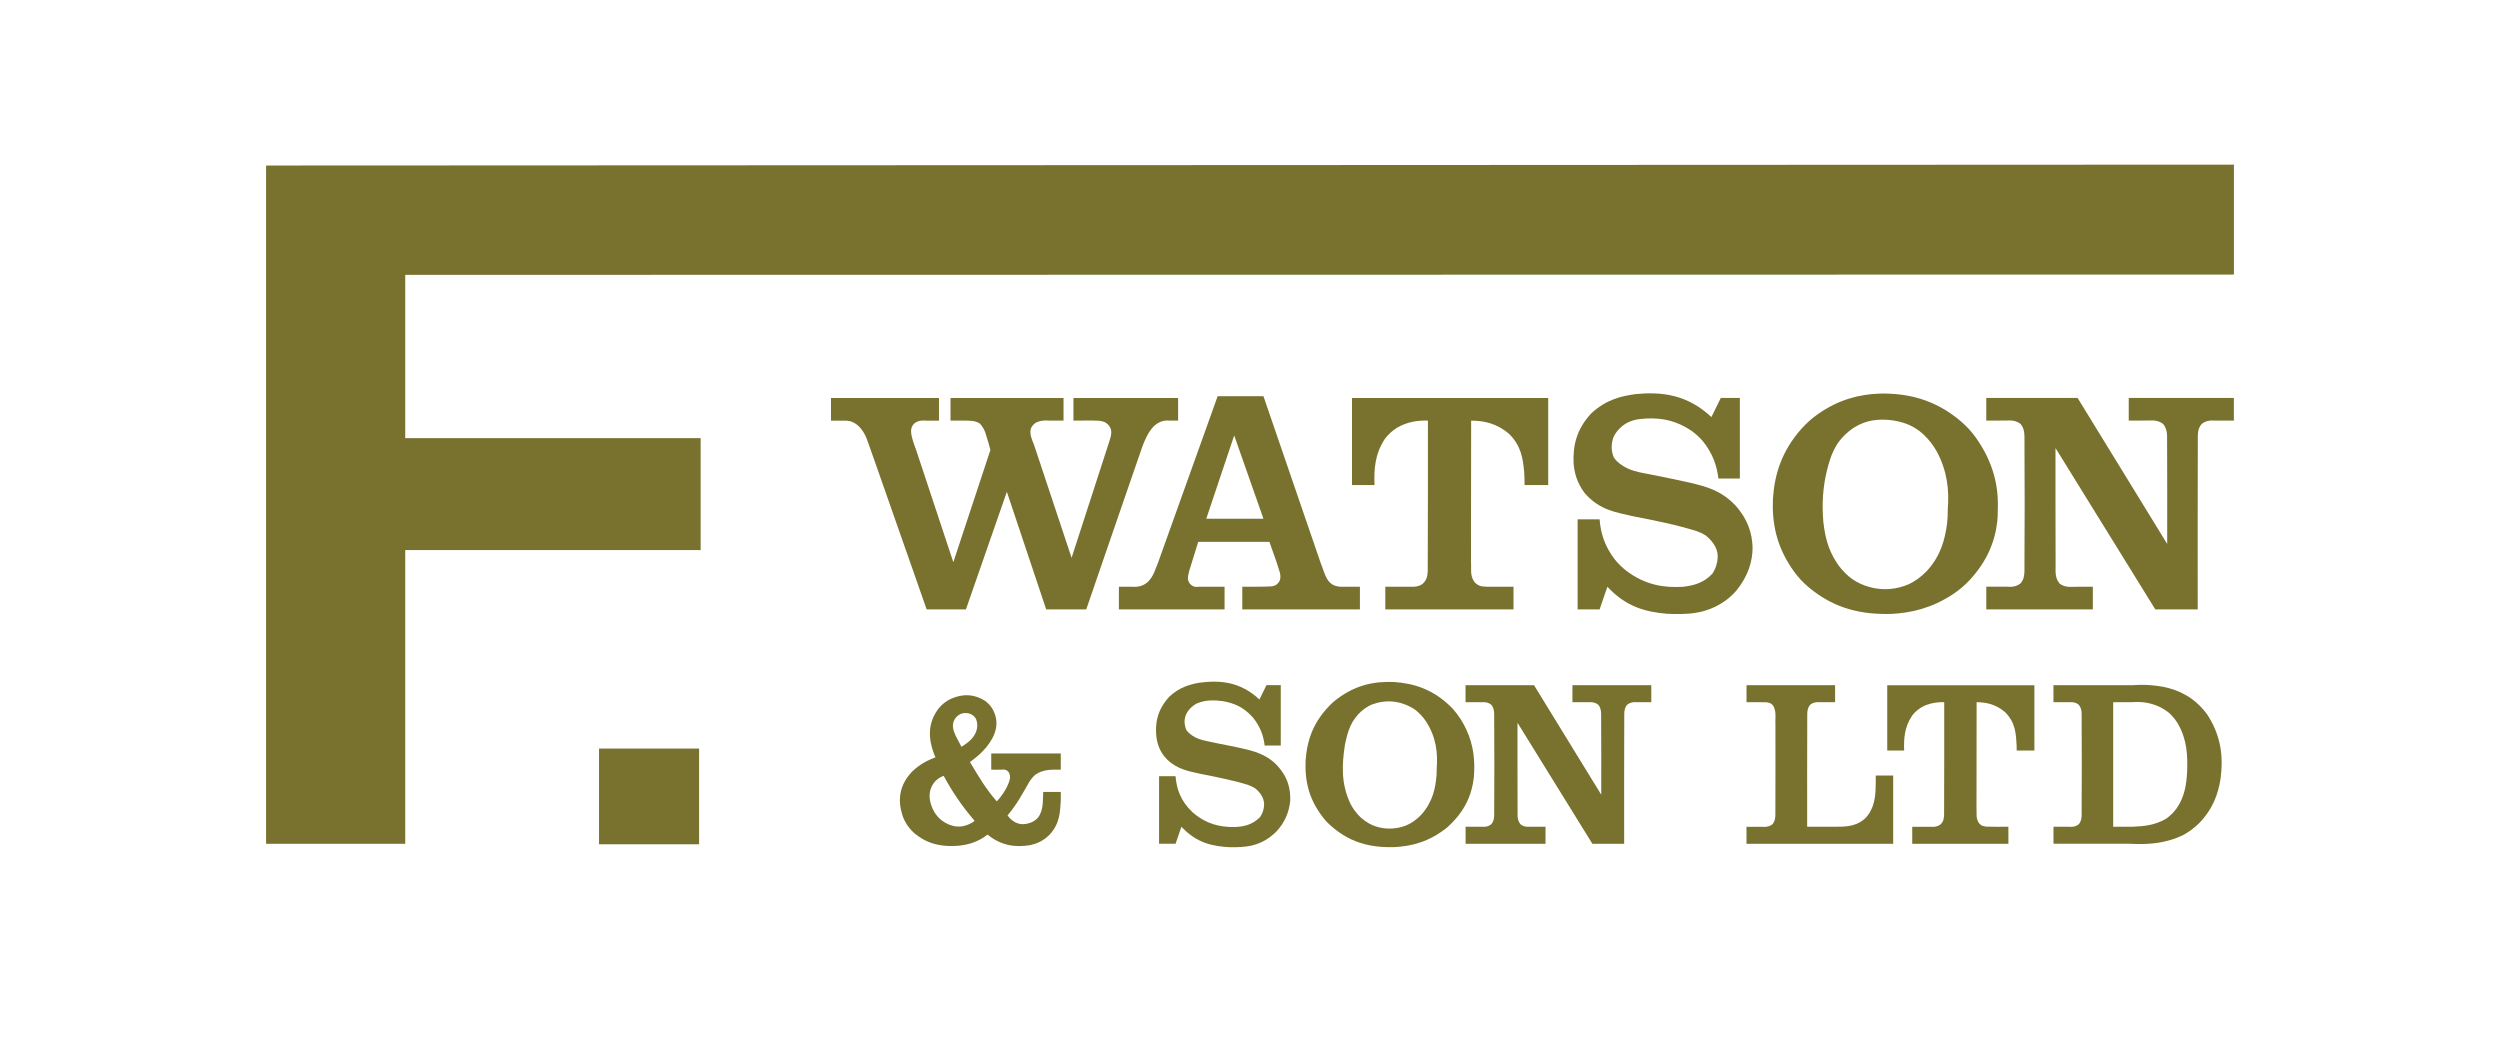
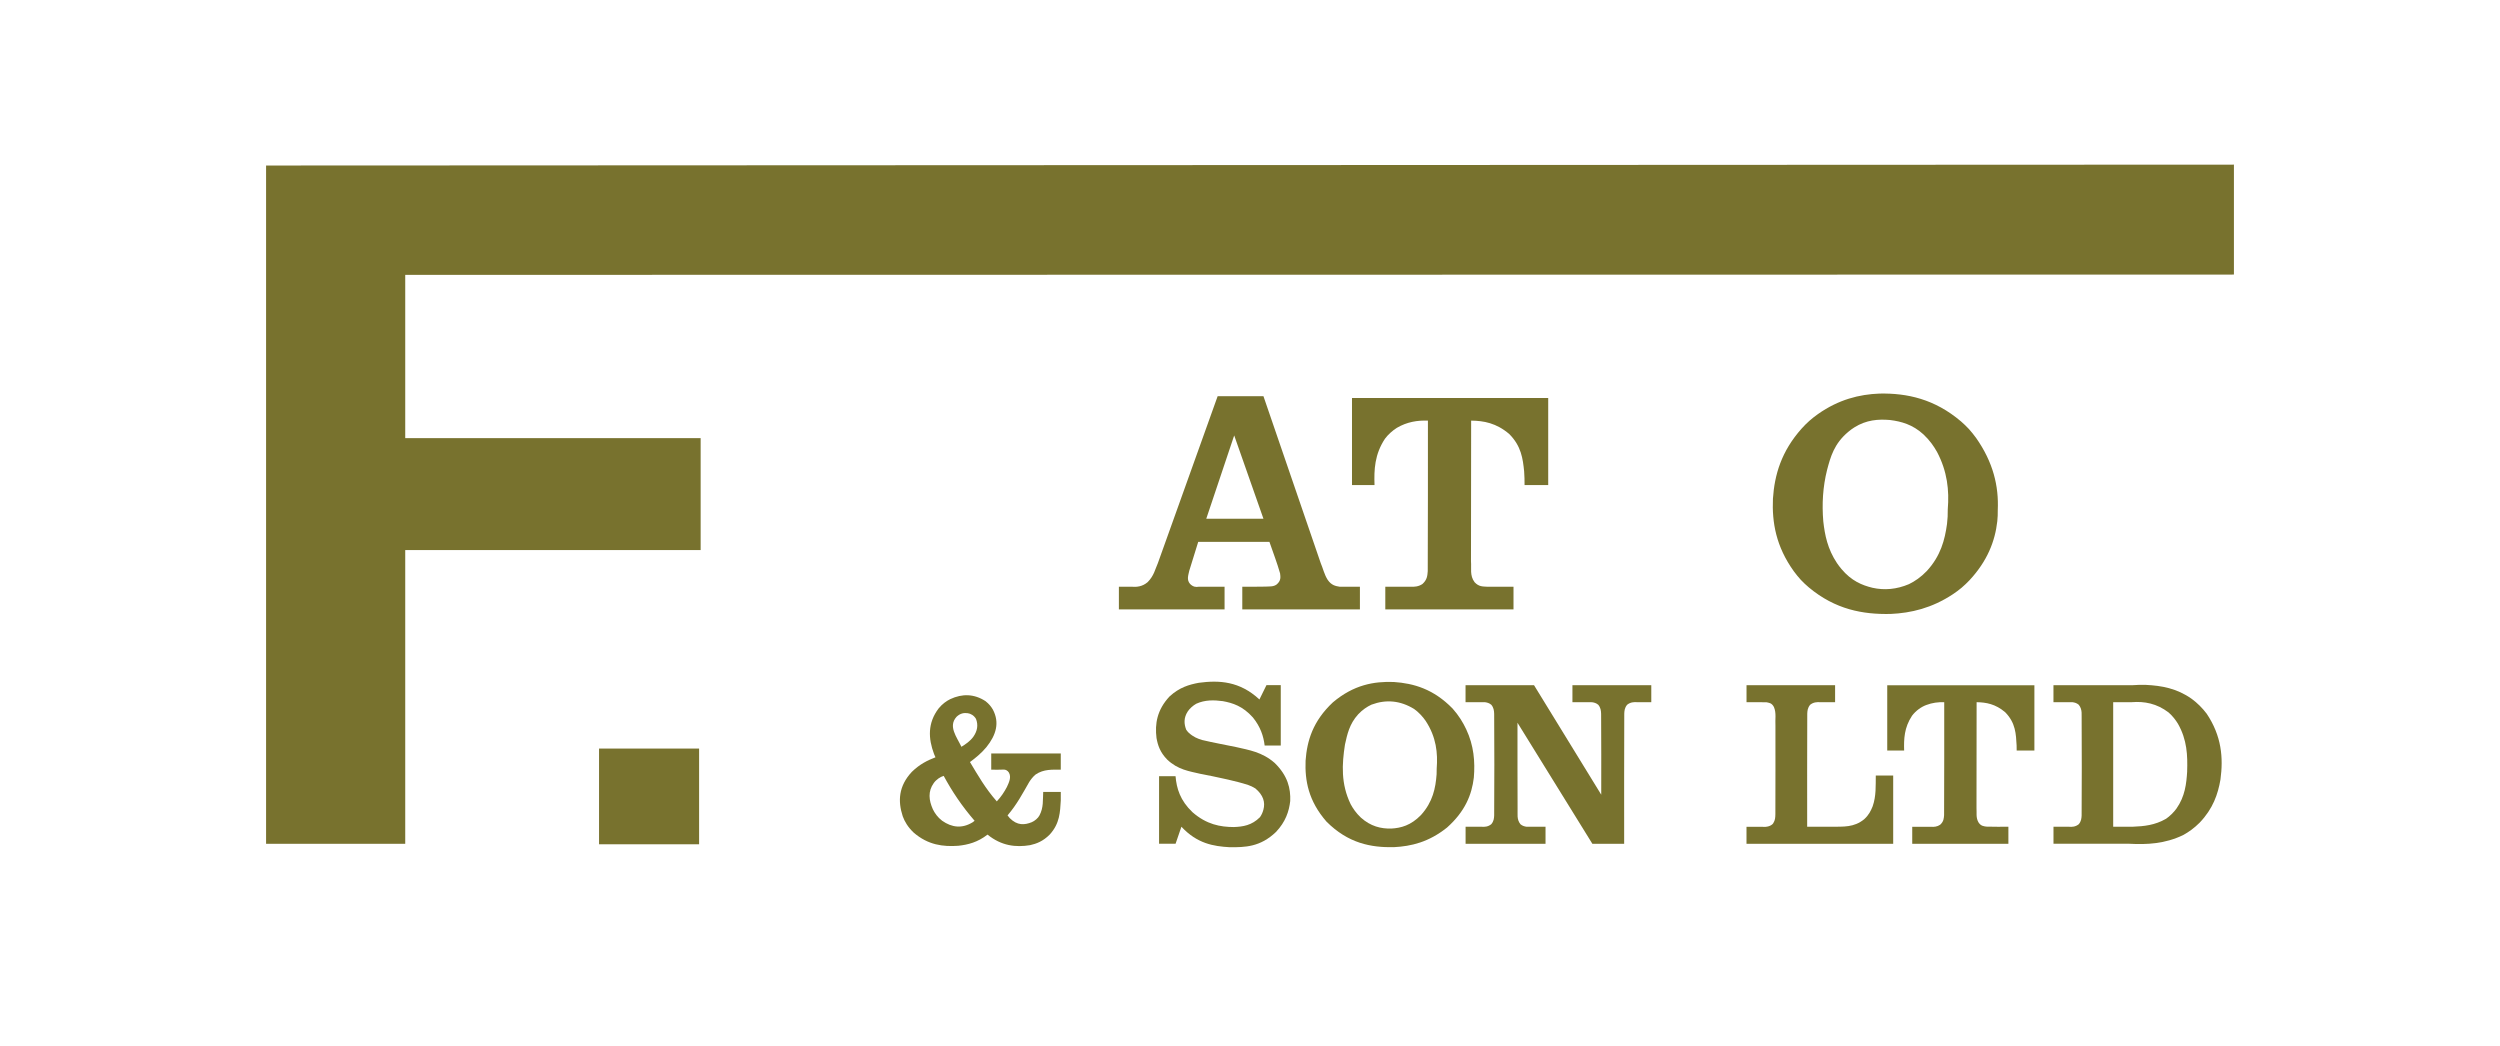
<svg xmlns="http://www.w3.org/2000/svg" id="Layer_2" data-name="Layer 2" viewBox="0 0 1134.34 474.65">
  <g id="white">
-     <rect width="1134.34" height="474.65" fill="#fff" />
-   </g>
+     </g>
  <g id="Layer_1-2" data-name="Layer 1">
    <g>
      <path d="M481.31,359.32h-7.97c-.22,3.55.24,7.06-1.71,10.69-.59,1.19-2.19,2.52-3.48,3.05-3.25,1.3-6.57,1.62-10.02-1.88-.37-.4-.69-.8-.97-1.21,4.28-5,6.88-10.02,9.82-15.12.73-1.12,1.54-2.27,2.92-3.43,3.71-2.51,7.58-2.18,11.41-2.19v-7.34h-31.55v7.34c1.91-.01,3.82.09,5.73-.04.72-.02,1.76.42,2.32,1.41,1.13,2.1.04,4.35-.96,6.52-1.15,2.18-2.55,4.35-4.56,6.5-5.2-5.88-8.58-11.88-12.18-17.85,2.46-1.8,5.18-4.01,7.45-6.75,4.48-5.57,6.06-11.14,2.95-17.05-.75-1.28-1.7-2.54-3.33-3.82-5.15-3.35-10.56-3.49-16.03-.92-1.71.87-3.47,2.05-5.22,4.16-5.11,6.68-4.74,13.7-2.13,20.7.2.52.42,1.02.66,1.53-3.55,1.37-7.06,3.04-10.72,6.6-6.05,6.49-6.39,13.27-4.14,20.14.89,2.45,2.34,4.92,4.96,7.41,6.56,5.68,13.41,6.48,20.24,5.99,4.38-.46,8.79-1.58,13.28-5.07,6.31,5.12,12.8,5.87,19.31,4.79,2.93-.65,5.89-1.77,8.91-4.82,4.61-5.02,4.71-10.29,5.02-15.49.03-1.28.03-2.56,0-3.84ZM434,325.25c1.76-1.67,3.44-1.86,5.08-1.65,1.31.16,2.88,1.03,3.76,2.58,1.1,2.81.64,5.51-1.24,8.17-1.43,1.96-3.61,3.43-5.37,4.5-2.1-4.47-6.12-9.28-2.22-13.6ZM441.29,373.12c-4.76,2.9-9.35,2.4-13.81-.72-2.04-1.54-3.4-3.51-4.22-5.24-1.79-4.02-2.31-8.06.42-11.86,1.18-1.65,3.04-2.84,4.51-3.26,3.67,6.81,8.15,13.6,14.02,20.38-.29.25-.6.48-.91.7Z" fill="#78722e" fill-rule="evenodd" />
      <path d="M525.91,352.2v30.64h7.49l2.65-7.72c7.14,7.66,14.54,8.88,21.94,9.3,6.89.03,13.8-.05,20.96-6.92,4.32-4.55,5.94-9.32,6.47-14.05.22-5.65-1.05-11.39-7.05-17.27-5.72-5.01-11.64-5.84-17.55-7.22-5.13-1.07-10.23-1.96-15.41-3.2-1.99-.61-3.96-1.36-6.1-3.34-.39-.39-.75-.82-1.07-1.29-1.05-2.66-1.19-5.44.68-8.32.8-1.25,2.44-2.72,3.87-3.5,3.94-1.8,8.02-1.72,12.08-1.17,4.46.83,8.98,2.22,13.61,7.39,3.39,4.17,4.84,8.47,5.34,12.76h7.31v-27.41h-6.49l-3.19,6.49c-8.98-8.32-18.25-8.8-27.53-7.56-4.36.82-8.75,2.06-13.26,6.2-5.7,6.11-6.7,12.45-5.91,18.85.57,3.22,1.59,6.47,4.86,9.8,4.84,4.61,10,5.27,15.06,6.46,3.62.67,7.23,1.44,10.85,2.24.6.13,1.45.32,1.81.4,3,.7,6,1.43,9.02,2.42,1.1.38,2.19.88,3.25,1.56,3.59,3.01,4.58,6.26,3.65,9.65-.3,1.15-.78,2.29-1.55,3.39-3.74,3.77-7.8,4.32-11.83,4.48-6.19-.02-12.39-1.15-18.79-6.73-5.6-5.31-7.23-10.81-7.69-16.33h-7.49Z" fill="#78722e" fill-rule="evenodd" />
      <path d="M665.28,330.92c-1.47-3.14-3.4-6.3-6.19-9.43-8.62-8.84-17.63-11.44-26.69-12.05-9.02-.34-18.19,1.29-27.62,9.24-9.1,8.52-11.75,17.47-12.39,26.46-.35,9.02,1.26,18.22,9.47,27.64,9.84,9.87,20.2,11.82,30.58,11.61,7.94-.41,15.86-2.29,24.14-8.91,8.22-7.34,11.22-14.9,12.15-22.65.61-7.18.02-14.54-3.45-21.91ZM651.88,348.8c.01.83,0,1.66-.04,2.5-.46,6.25-1.7,12.56-7.09,18.51-4.6,4.73-9.06,5.88-13.45,6.14-4.72.12-9.42-1.01-13.86-5.01-2.14-2.04-3.48-4.01-4.58-6.01-4.48-9.22-3.99-18.14-2.6-27.1,1.03-4.62,2-9.31,5.97-13.69,2.03-2.15,4.02-3.45,6.05-4.41,6.64-2.48,13.1-1.88,19.37,1.97,1.9,1.33,3.96,3.51,5.23,5.4,4.84,7.39,5.55,14.56,5,21.71Z" fill="#78722e" fill-rule="evenodd" />
      <path d="M664.99,375.13v7.72h36.27v-7.72c-2.86,0-5.72,0-8.58,0-.91-.14-1.85-.34-2.8-1.15-1.81-2.26-1.19-4.69-1.3-7.05-.08-13-.02-26-.04-38.99l33.97,54.91h14.43c.02-19.69-.06-39.38.05-59.07.06-1.31.15-2.61,1.31-4.01,1.48-1.18,3.06-1.27,4.62-1.16h6.33v-7.7h-35.78v7.7c2.98,0,5.95-.02,8.93.02.91.14,1.84.35,2.79,1.16,1.08,1.28,1.24,2.64,1.29,3.99,0,.11.01.41.01.61.11,12.06.04,24.12.05,36.19l-30.49-49.67h-31.08v7.7c2.96,0,5.92-.02,8.89.02.91.14,1.85.35,2.8,1.16,1.08,1.28,1.24,2.64,1.29,3.99,0,.11,0,.41.01.61.1,14.99.1,29.98,0,44.97,0,.21,0,.54,0,.62-.07,1.31-.15,2.61-1.31,3.99-1.47,1.19-3.04,1.29-4.6,1.15h-7.07Z" fill="#78722e" fill-rule="evenodd" />
      <path d="M792.45,375.13v7.72h66.56v-30.97h-7.9c-.07,4.65.23,9.28-1.42,13.98-.8,1.93-1.63,3.85-3.84,5.85-4.66,3.83-9.54,3.31-14.35,3.42h-11.52c.01-17.12-.05-34.24.04-51.35.07-1.31.16-2.61,1.31-4,1.48-1.19,3.06-1.27,4.62-1.17h6.7v-7.7h-40.19v7.7c2.99,0,5.98-.02,8.98.02,1.12.27,2.4.18,3.45,2.16,1.18,2.78.5,5.65.69,8.48-.01,13.37.04,26.74-.03,40.11-.03,1.56-.07,2.72-.96,4.14-.24.51-1.25,1.14-1.96,1.35-.99.31-2.01.39-3.02.27h-7.15Z" fill="#78722e" fill-rule="evenodd" />
      <path d="M867.65,375.13v7.72h43.63v-7.72c-3.33-.02-6.67.06-10.01-.06-1.15-.19-2.45-.22-3.55-1.92-1.27-2.16-.74-4.42-.91-6.63l.05-47.91c4.27.06,8.56.8,12.96,4.55,4.8,4.87,4.9,9.99,5.19,15.06.02.77.03,1.54.03,2.32h8.04v-29.62h-66.77v29.62h7.67c-.16-5.22.02-10.41,3.57-15.77,1.79-2.38,4.3-4.09,6.53-4.9,2.67-1.01,5.38-1.36,8.09-1.25-.02,17.08.04,34.16-.06,51.24-.13,1.42-.12,2.84-1.79,4.36-1.34.9-2.73,1.03-4.12.93h-8.53Z" fill="#78722e" fill-rule="evenodd" />
      <path d="M1001.15,323.71c-1.71-2.32-4.3-4.89-6.7-6.62-6.74-4.79-13.73-5.98-20.71-6.33-2.07-.07-4.14-.02-6.21.14h-35.8v7.7c2.9,0,5.79-.02,8.69.02.91.14,1.84.35,2.79,1.16,1.82,2.26,1.18,4.69,1.31,7.05.07,14.18.09,28.36-.01,42.54,0,.21,0,.54,0,.62-.07,1.31-.15,2.61-1.3,3.99-1.47,1.18-3.05,1.29-4.61,1.14h-6.86v7.72h34.31c8.11.43,16.22.06,24.51-3.93,2.53-1.38,5.02-3.15,7.52-5.66,6.04-6.32,8.28-12.91,9.42-19.53,1.34-9.87.55-19.81-6.33-30.01ZM992.4,349.97c-.34,5.68-1,11.41-4.84,16.88-1.21,1.69-3.08,3.53-4.75,4.66-5.11,2.95-10.05,3.4-15.01,3.6-.53.02-1.45.02-2.18.02h-6.79v-56.53h8.48c5.64-.44,11.27.55,16.67,4.68,1.93,1.71,3.19,3.42,4.24,5.12,4.17,7.32,4.4,14.43,4.17,21.56Z" fill="#78722e" fill-rule="evenodd" />
-       <path d="M396.44,208l24.02,68.51h17.81l18.58-53.36,17.85,53.36h18.17c8.52-24.71,16.96-49.43,25.54-74.14,1.17-2.86,2.21-5.7,4.82-8.67,2.33-2.31,4.73-3.1,7.19-2.85h4.13v-10.26h-47.49v10.26c3.93.05,7.86-.15,11.8.07,1.42.28,2.81.37,4.34,2.23,1.97,2.5.67,5.27-.11,7.9-5.61,17.34-11.25,34.7-16.87,52.05-5.68-17.09-11.33-34.16-17.05-51.28-.99-2.45-2.07-4.8-1.47-7.27.35-1.1,1.65-2.59,2.76-2.99,1.89-.82,3.83-.87,5.76-.71h6.34v-10.26h-51.28v10.26c3.14.03,6.28-.1,9.43.08,1.27.15,2.56.37,3.87,1.24,2.7,2.83,2.87,5.89,3.96,8.86.3,1.05.57,2.1.84,3.16l-16.82,50.91-16.87-50.91c-1.03-2.78-2.12-5.57-2.31-8.34,0-1.18.16-2.38,1.39-3.63,1.81-1.58,3.78-1.47,5.69-1.36h5.59v-10.26h-49v10.26h6.98c1.96.12,3.96.83,5.98,2.9,2.98,3.22,3.66,6.65,4.93,10.02.48,1.41.98,2.82,1.5,4.23" fill="#78722e" fill-rule="evenodd" />
      <path d="M607.8,266.21c-1.76-.28-3.73-.64-5.41-3.16-.77-1.2-1.26-2.44-1.71-3.67-.05-.15-.18-.51-.27-.76-.36-1.01-.69-2.03-1.13-3.05l-26.01-75.8h-20.78l-27.14,75.8c-1.27,2.82-1.71,5.61-4.61,8.56-2.4,2.05-4.94,2.3-7.47,2.09h-5.59v10.29h47.95v-10.29h-11.71c-1.26.24-2.55.11-3.92-1.25-1.69-1.88-.8-4.01-.38-6.03,1.33-4.37,2.71-8.72,4.06-13.09h32.3c1.63,4.77,3.51,9.58,4.84,14.32.18,1.62.53,3.24-1.55,5.02-1.49,1.09-3.11.86-4.68.96-.22,0-.55.02-.66.02-3.42.1-6.84.03-10.26.05v10.29h53.37v-10.29c-3.08,0-6.16.02-9.24-.01ZM547.33,235.36l12.67-37.79,13.27,37.79h-25.94Z" fill="#78722e" fill-rule="evenodd" />
      <path d="M628.56,266.22v10.29h58.17v-10.29h-11.94c-1.88-.15-3.73.11-5.73-2.07-2.26-3.04-1.35-6.26-1.62-9.41l.07-63.89c5.7.06,11.41,1.07,17.28,6.07,5.49,5.49,6.19,11.25,6.77,16.96.15,2.07.2,4.13.19,6.2h10.73v-39.5h-89.03v39.5h10.22c-.24-6.96.02-13.88,4.75-21.03,1.36-1.85,3.58-3.82,5.41-4.94,4.61-2.7,9.34-3.44,14.07-3.26-.03,22.77.05,45.54-.08,68.31-.17,1.9-.17,3.79-2.39,5.81-1.78,1.2-3.64,1.35-5.49,1.24h-11.38Z" fill="#78722e" fill-rule="evenodd" />
-       <path d="M715.82,235.64v40.87h9.98l3.53-10.29c8.75,9.45,17.84,11.43,26.92,12.27,8.83.36,17.66.45,26.75-6.03,1.78-1.3,3.71-3.11,5.11-4.79,4.99-6.31,7.12-12.82,7.1-19.34-.21-6.24-2.05-12.6-7.81-19.04-6.66-6.97-13.58-8.55-20.51-10.26-7.6-1.69-15.2-3.25-22.85-4.7-3.37-.82-6.75-1.73-10.37-5.03-.52-.52-1-1.1-1.42-1.72-1.26-2.93-1.25-6.02-.21-9.1.59-1.3,1.39-2.56,2.56-3.78,3.99-4.22,8.46-4.59,12.79-4.82,6.6-.28,13.25.94,20.04,5.54,1.73,1.23,3.41,2.68,5.15,4.69,4.54,5.56,6.45,11.29,7.12,17.01h9.74v-36.55h-8.66l-4.25,8.66c-11.18-10.4-22.7-11.49-34.25-10.44-6.61.92-13.28,2.4-20.13,8.63-6.95,7.35-8.49,14.98-8.16,22.66.32,4.51,1.59,9.1,5.09,13.72,6.98,7.91,14.4,8.64,21.75,10.41,9.62,1.89,19.18,3.73,28.9,6.74,1.46.51,2.92,1.18,4.34,2.09,3.88,3.28,5.66,6.73,5.27,10.42-.18,2.26-.87,4.64-2.46,6.95-4.17,4.33-8.76,5.3-13.28,5.84-8.45.5-16.92-.69-25.64-7.23-1.84-1.44-3.86-3.41-5.31-5.24-4.58-5.94-6.42-12.04-6.85-18.15h-9.98Z" fill="#78722e" fill-rule="evenodd" />
      <path d="M896.55,198.61c-.99-1.35-2.04-2.66-3.16-3.92-1.14-1.22-2.34-2.38-3.6-3.47-11.98-10.18-24.44-12.88-36.97-12.64-9.17.35-18.52,2.68-27.93,9.29-1.35.96-2.67,1.98-3.91,3.08-1.24,1.1-2.42,2.29-3.53,3.53-9.21,10.35-12.28,20.96-13,31.76-.48,10.82,1.39,21.73,9.48,32.98.98,1.34,2.04,2.63,3.16,3.87,1.15,1.21,2.36,2.36,3.63,3.43,12.04,10.06,24.56,12.34,37.15,12.05,9.27-.41,18.69-2.65,28.19-8.92,1.38-.92,2.72-1.9,3.99-2.97,1.28-1.08,2.48-2.24,3.63-3.45,8.04-8.66,11.55-17.64,12.57-26.75.17-1.67.24-3.36.21-5.05.49-10.79-2.03-21.65-9.9-32.82ZM883.77,231.11c.04,2.22-.07,4.43-.34,6.64-1,7.23-2.85,14.46-9.18,21.35-2.71,2.81-5.37,4.62-8.09,5.95-5.56,2.37-11.15,2.86-16.54,1.65-4.78-1.15-9.6-3.17-14.07-8.5-.73-.86-1.41-1.76-2.05-2.7-4.28-6.43-5.51-12.72-6.21-18.97-.65-7.8-.22-15.58,1.72-23.31,1.57-5.87,3.13-11.86,9.67-17.32.85-.71,1.75-1.38,2.69-1.97,5.51-3.46,10.88-3.8,16.16-3.36,5.14.64,10.31,2.06,15.17,6.5,2.88,2.7,4.68,5.31,6.19,7.97,4.68,8.84,5.6,17.47,4.88,26.07Z" fill="#78722e" fill-rule="evenodd" />
-       <path d="M901.25,266.22v10.29h48.35v-10.29c-3.53.02-7.07-.07-10.6.07-1.5-.1-3-.3-4.57-1.6-2.41-3.01-1.58-6.26-1.73-9.41-.09-17.33-.03-34.66-.05-51.99l45.28,73.21h19.25c.02-26.26-.06-52.51.05-78.77.08-1.76.19-3.48,1.74-5.35,1.97-1.57,4.08-1.68,6.17-1.55h8.45v-10.26h-47.71v10.26c3.69-.02,7.39.05,11.08-.05,1.49.11,2.98.33,4.56,1.63,2.41,3.01,1.59,6.25,1.77,9.39.1,15,.03,30,.04,45l-40.65-66.23h-41.44v10.26c3.68-.02,7.35.05,11.03-.05,1.49.11,2.98.33,4.56,1.63,1.44,1.71,1.65,3.52,1.72,5.32,0,.19.01.55.02.82.11,20.26.13,40.52-.01,60.79-.09,1.75-.21,3.48-1.75,5.33-1.96,1.57-4.06,1.71-6.14,1.53h-9.43Z" fill="#78722e" fill-rule="evenodd" />
      <polygon points="120.73 382.85 183.87 382.85 183.87 249.59 317.91 249.59 317.91 198.81 183.87 198.81 183.87 124.72 1013.61 124.58 1013.61 74.7 120.73 75.1 120.73 382.85" fill="#78722e" fill-rule="evenodd" />
      <rect x="271.81" y="339.65" width="45.4" height="43.43" fill="#78722e" />
    </g>
  </g>
</svg>